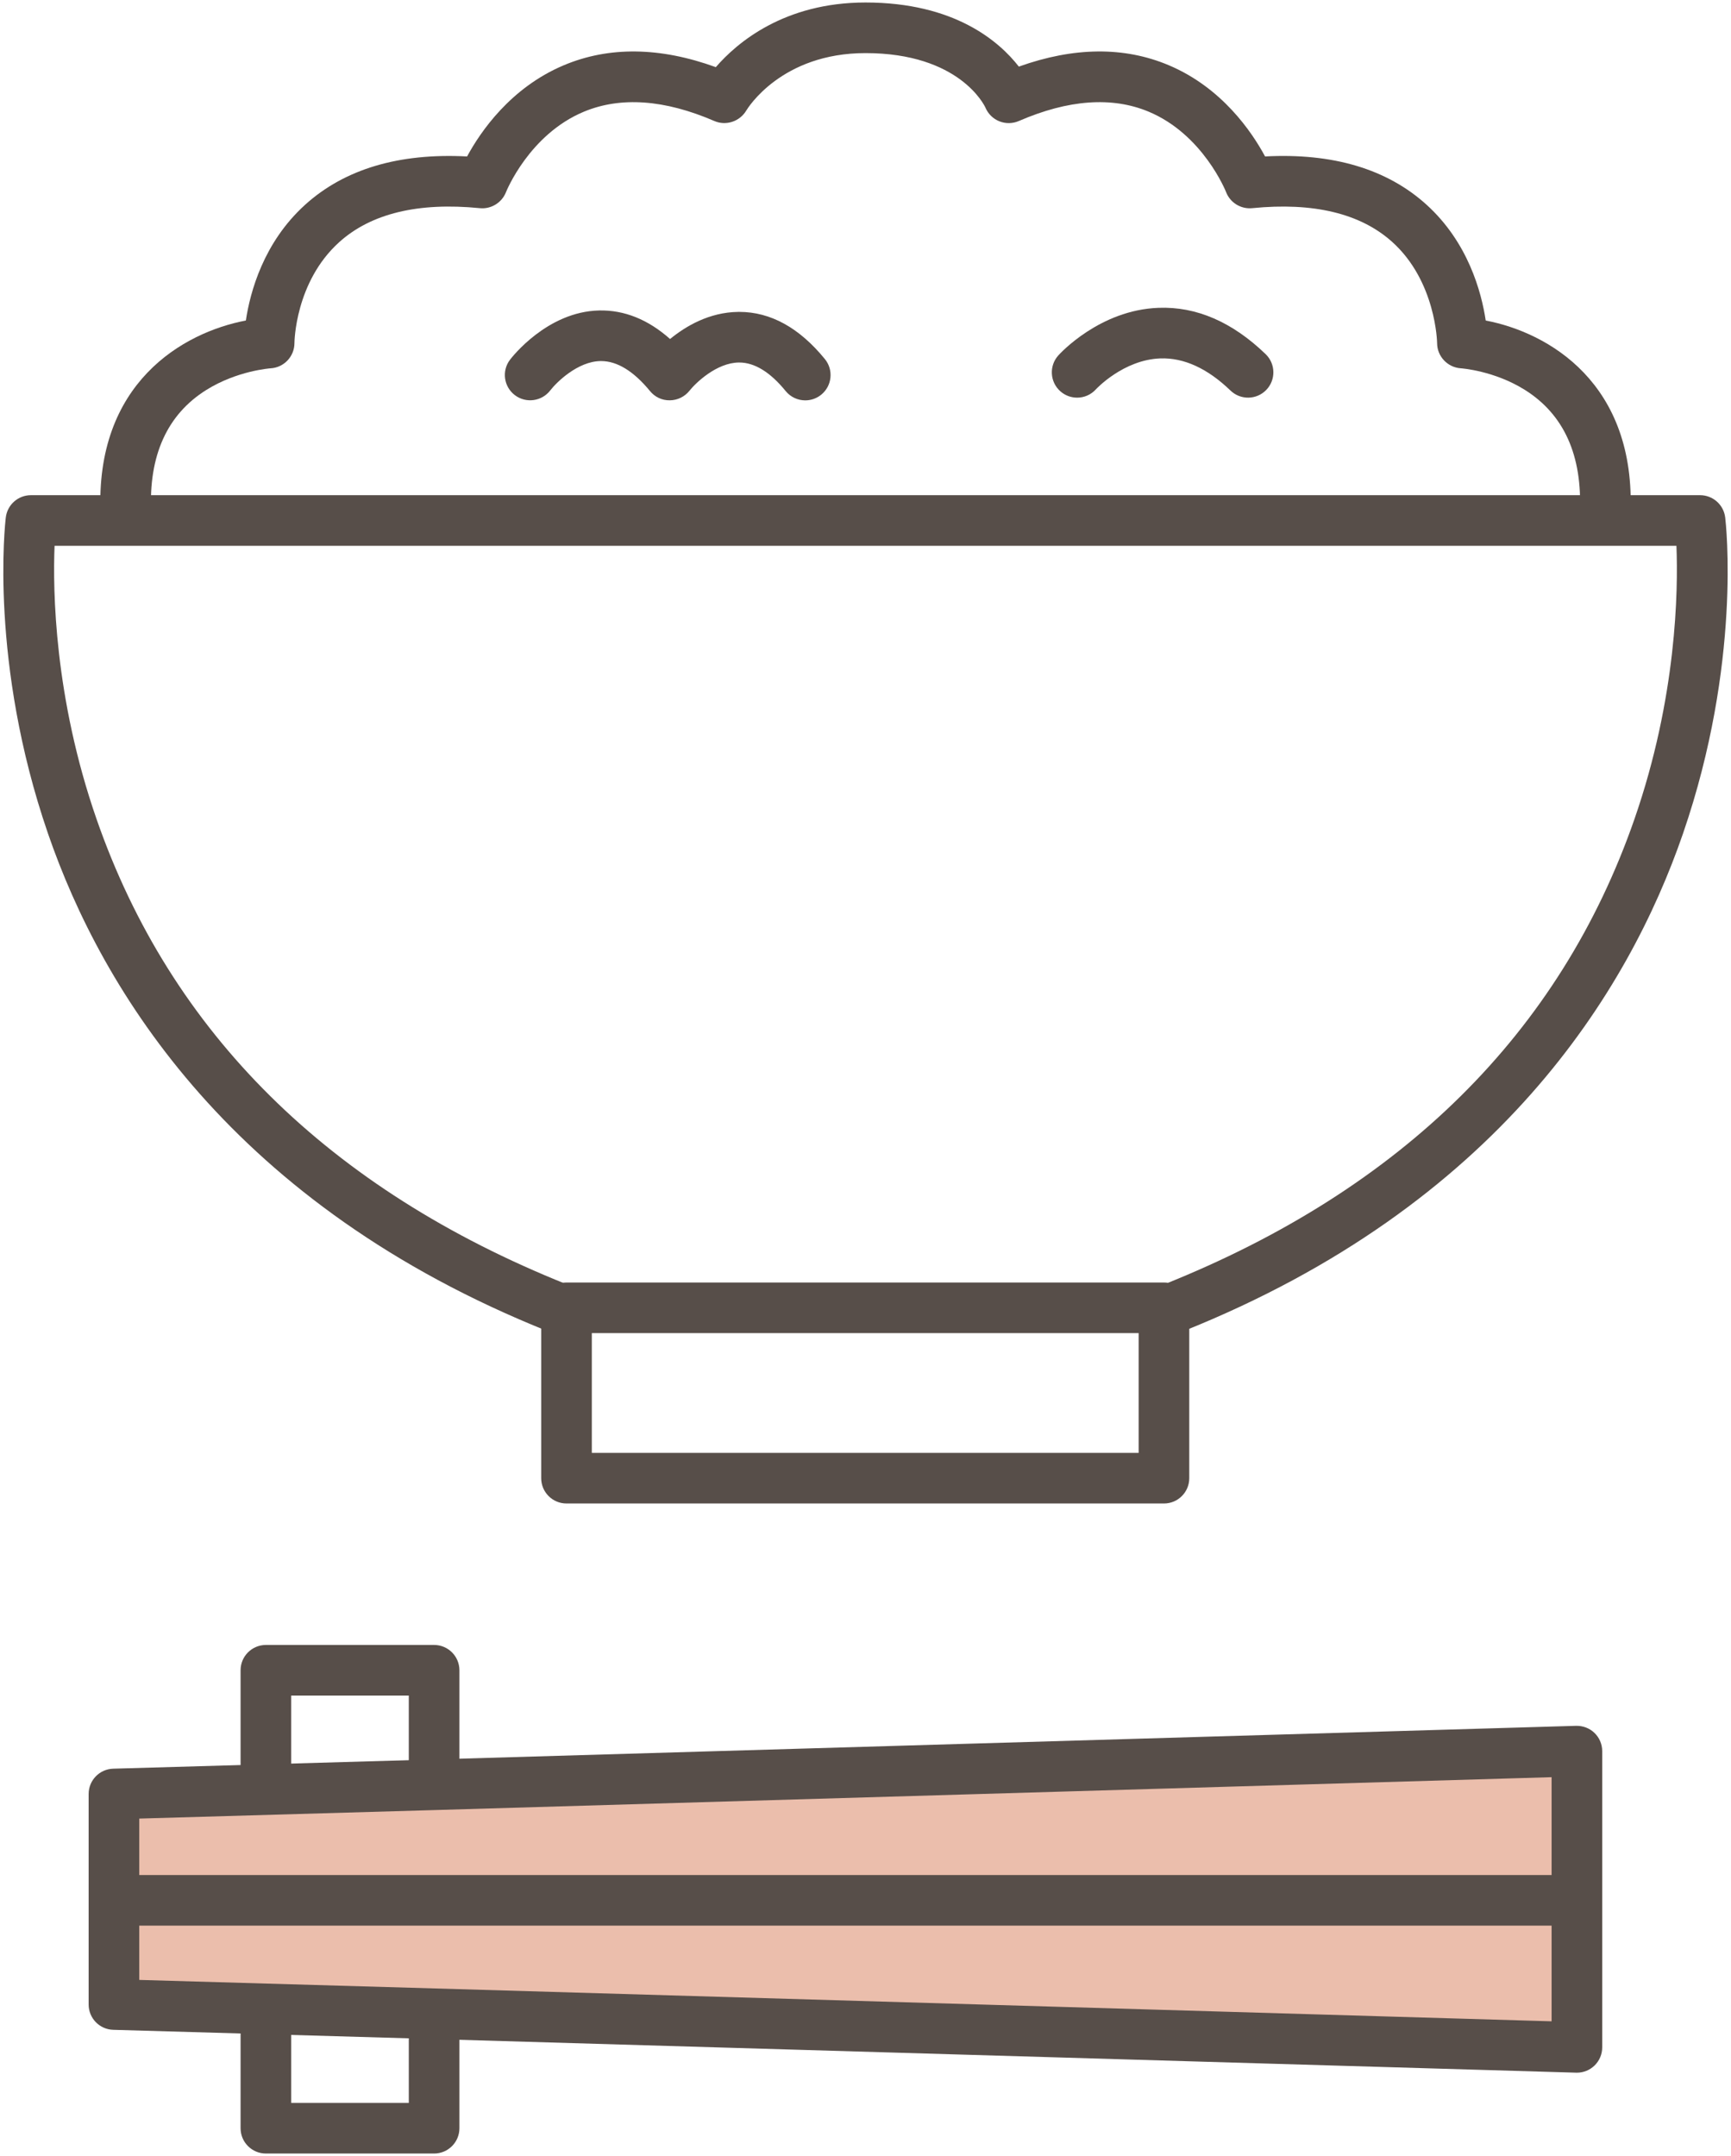
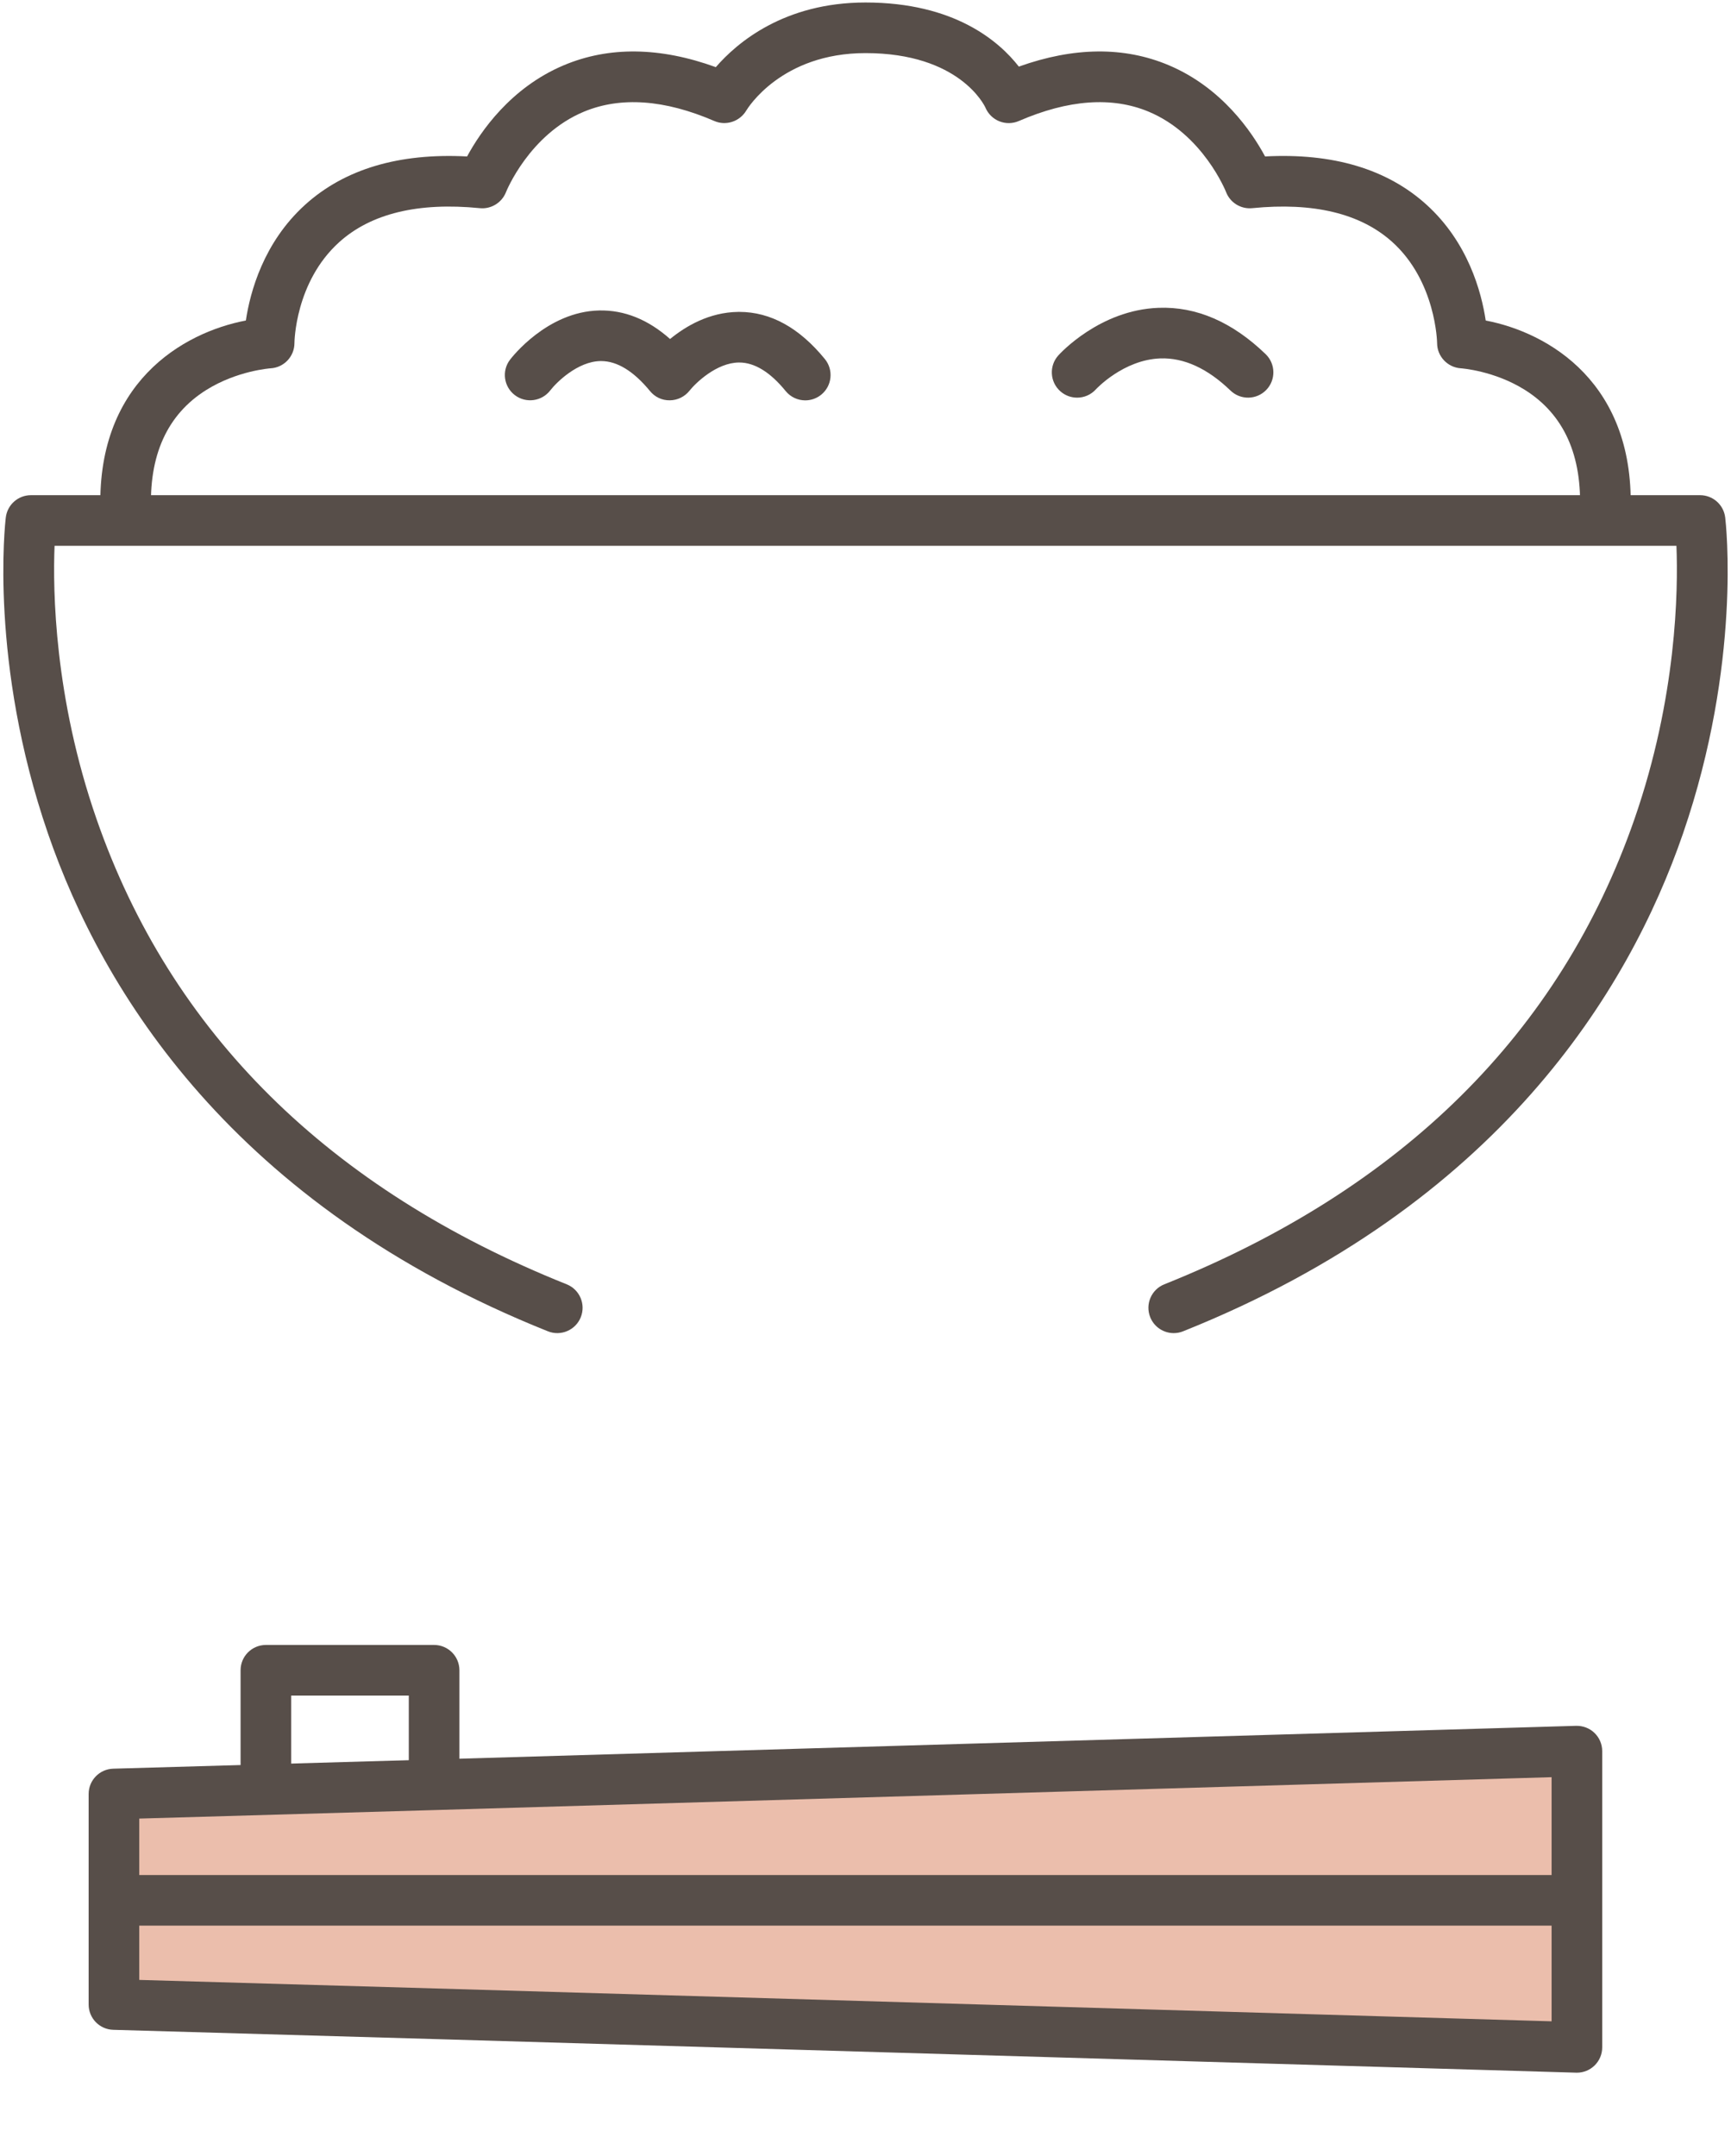
<svg xmlns="http://www.w3.org/2000/svg" id="a" viewBox="0 0 342 426">
  <polygon points="311.554 375.479 311.554 404.533 85.767 397.886 52.532 396.921 22.513 396.063 22.513 375.479 23.478 375.479 309.624 375.479 311.554 375.479" fill="#ebbeac" />
  <polygon points="311.554 345.996 311.554 375.479 309.624 375.479 23.478 375.479 22.513 375.479 22.513 354.465 52.532 353.608 85.767 352.643 311.554 345.996" fill="#ebbeac" />
-   <path d="m229.967,297.069h-118.04c-2.761,0-5-2.238-5-5v-33.665c0-2.762,2.239-5,5-5h118.04c2.762,0,5,2.238,5,5v33.665c0,2.762-2.238,5-5,5Zm-113.04-10h108.04v-23.665h-108.04v23.665Z" fill="#574e49" />
  <path d="m231.898,263.405c-1.984,0-3.861-1.188-4.645-3.144-1.025-2.563.221-5.474,2.785-6.499,46.981-18.802,78.233-49.729,92.888-91.925,8.356-24.062,8.646-45.161,8.293-53.997H10.781c-.354,8.831-.065,29.931,8.293,53.997,14.655,42.195,45.907,73.123,92.889,91.925,2.563,1.025,3.81,3.936,2.784,6.499-1.026,2.564-3.938,3.812-6.5,2.784-62.234-24.904-88.062-67.237-98.771-98.366C-2.128,130.948,1.006,103.399,1.145,102.243c.302-2.512,2.434-4.402,4.964-4.402h329.781c2.53,0,4.662,1.891,4.964,4.402.14,1.156,3.274,28.705-8.33,62.437-10.708,31.129-36.536,73.462-98.771,98.366-.608.244-1.237.359-1.855.359Z" fill="#574e49" />
  <path d="m317.133,106.447c-.079,0-.158-.002-.237-.006-2.759-.129-4.891-2.47-4.761-5.229.523-11.188-3.129-19.321-10.855-24.171-6.078-3.815-12.573-4.264-12.639-4.268-2.634-.165-4.708-2.352-4.708-4.991,0-.101-.204-12.203-8.891-20.001-6.256-5.615-15.557-7.854-27.641-6.65-2.252.22-4.366-1.088-5.169-3.199-.037-.096-4.533-11.378-15.299-15.871-7.224-3.015-15.852-2.393-25.642,1.85-1.227.53-2.615.55-3.855.051-1.24-.5-2.229-1.475-2.745-2.708-.172-.376-5.104-10.761-23.691-10.761-16.6,0-23.282,10.89-23.558,11.354-1.285,2.157-3.993,3.062-6.3,2.066-9.835-4.249-18.508-4.866-25.781-1.842-10.814,4.502-15.347,15.779-15.391,15.894-.818,2.082-2.936,3.388-5.155,3.167-12.193-1.212-21.55,1.059-27.826,6.743-8.714,7.892-8.814,19.789-8.814,19.908,0,2.656-2.078,4.85-4.73,4.993-.044.003-6.569.45-12.676,4.269-7.758,4.851-11.426,12.981-10.902,24.168.129,2.759-2.002,5.1-4.761,5.229-2.756.146-5.099-2.001-5.229-4.761-1.219-26.033,16.337-36.005,28.696-38.352.845-5.618,3.481-15.419,11.704-22.866,7.789-7.055,18.542-10.26,32.007-9.551,2.628-4.859,8.576-13.585,19.109-18.02,8.916-3.754,19.002-3.623,30.031.375,4.168-4.816,13.49-12.774,29.577-12.774,17.557,0,26.391,7.654,30.294,12.667,10.874-3.892,20.819-3.987,29.617-.274,10.497,4.431,16.414,13.158,19.03,18.025,13.41-.71,24.119,2.491,31.887,9.524,8.23,7.452,10.865,17.272,11.708,22.896,12.319,2.352,29.806,12.325,28.587,38.349-.125,2.679-2.337,4.767-4.99,4.767Z" fill="#574e49" />
  <path d="m159.103,79.108c-1.451,0-2.89-.628-3.878-1.841-3.051-3.742-6.138-5.64-9.175-5.64h-.047c-4.412.028-8.551,4.029-9.774,5.568-.939,1.183-2.371,1.889-3.881,1.901-1.547.032-2.955-.647-3.913-1.814-3.242-3.943-6.495-5.941-9.671-5.941-.04,0-.079,0-.118,0-4.529.07-8.701,4.209-9.927,5.798-1.68,2.179-4.813,2.602-7,.933-2.188-1.669-2.624-4.78-.967-6.977.294-.39,7.313-9.536,17.644-9.751,4.974-.099,9.659,1.789,13.993,5.638,3.081-2.528,7.742-5.288,13.456-5.354.071,0,.144-.002.214-.002,6.183,0,11.872,3.136,16.916,9.322,1.745,2.14,1.424,5.289-.716,7.034-.928.757-2.046,1.125-3.157,1.125Z" fill="#574e49" />
  <path d="m212.811,78.572c-1.188,0-2.38-.421-3.334-1.275-2.057-1.843-2.23-5.004-.389-7.061.329-.367,8.183-8.99,19.798-9.414,7.495-.286,14.592,2.807,21.169,9.151,1.988,1.917,2.045,5.082.128,7.069-1.917,1.986-5.083,2.046-7.069.128-4.549-4.387-9.217-6.513-13.862-6.355-7.298.267-12.662,6.035-12.714,6.093-.988,1.103-2.354,1.664-3.727,1.664Z" fill="#574e49" />
  <path d="m311.554,409.533c-.049,0-.098,0-.147-.002l-225.786-6.646-63.251-1.823c-2.705-.077-4.857-2.292-4.857-4.998v-41.598c0-2.706,2.152-4.921,4.857-4.998l63.252-1.822,225.784-6.647c1.373-.023,2.661.47,3.631,1.411s1.517,2.235,1.517,3.587v58.537c0,1.352-.547,2.646-1.517,3.587-.935.907-2.185,1.413-3.483,1.413Zm-284.041-18.329l58.4,1.685,220.641,6.495v-48.238l-220.639,6.496-58.402,1.684v31.879Z" fill="#574e49" />
  <path d="m52.532,357.964c-2.761,0-5-2.238-5-5v-22.943c0-2.762,2.239-5,5-5h33.236c2.761,0,5,2.238,5,5v21.55c0,2.762-2.239,5-5,5s-5-2.238-5-5v-16.55h-23.236v17.943c0,2.762-2.239,5-5,5Z" fill="#574e49" />
-   <path d="m85.768,425.507h-33.236c-2.761,0-5-2.238-5-5v-22.943c0-2.762,2.239-5,5-5s5,2.238,5,5v17.943h23.236v-16.549c0-2.762,2.239-5,5-5s5,2.238,5,5v21.549c0,2.762-2.239,5-5,5Z" fill="#574e49" />
  <path d="m309.624,380.479H23.478c-2.761,0-5-2.238-5-5s2.239-5,5-5h286.146c2.762,0,5,2.238,5,5s-2.238,5-5,5Z" fill="#574e49" />
</svg>